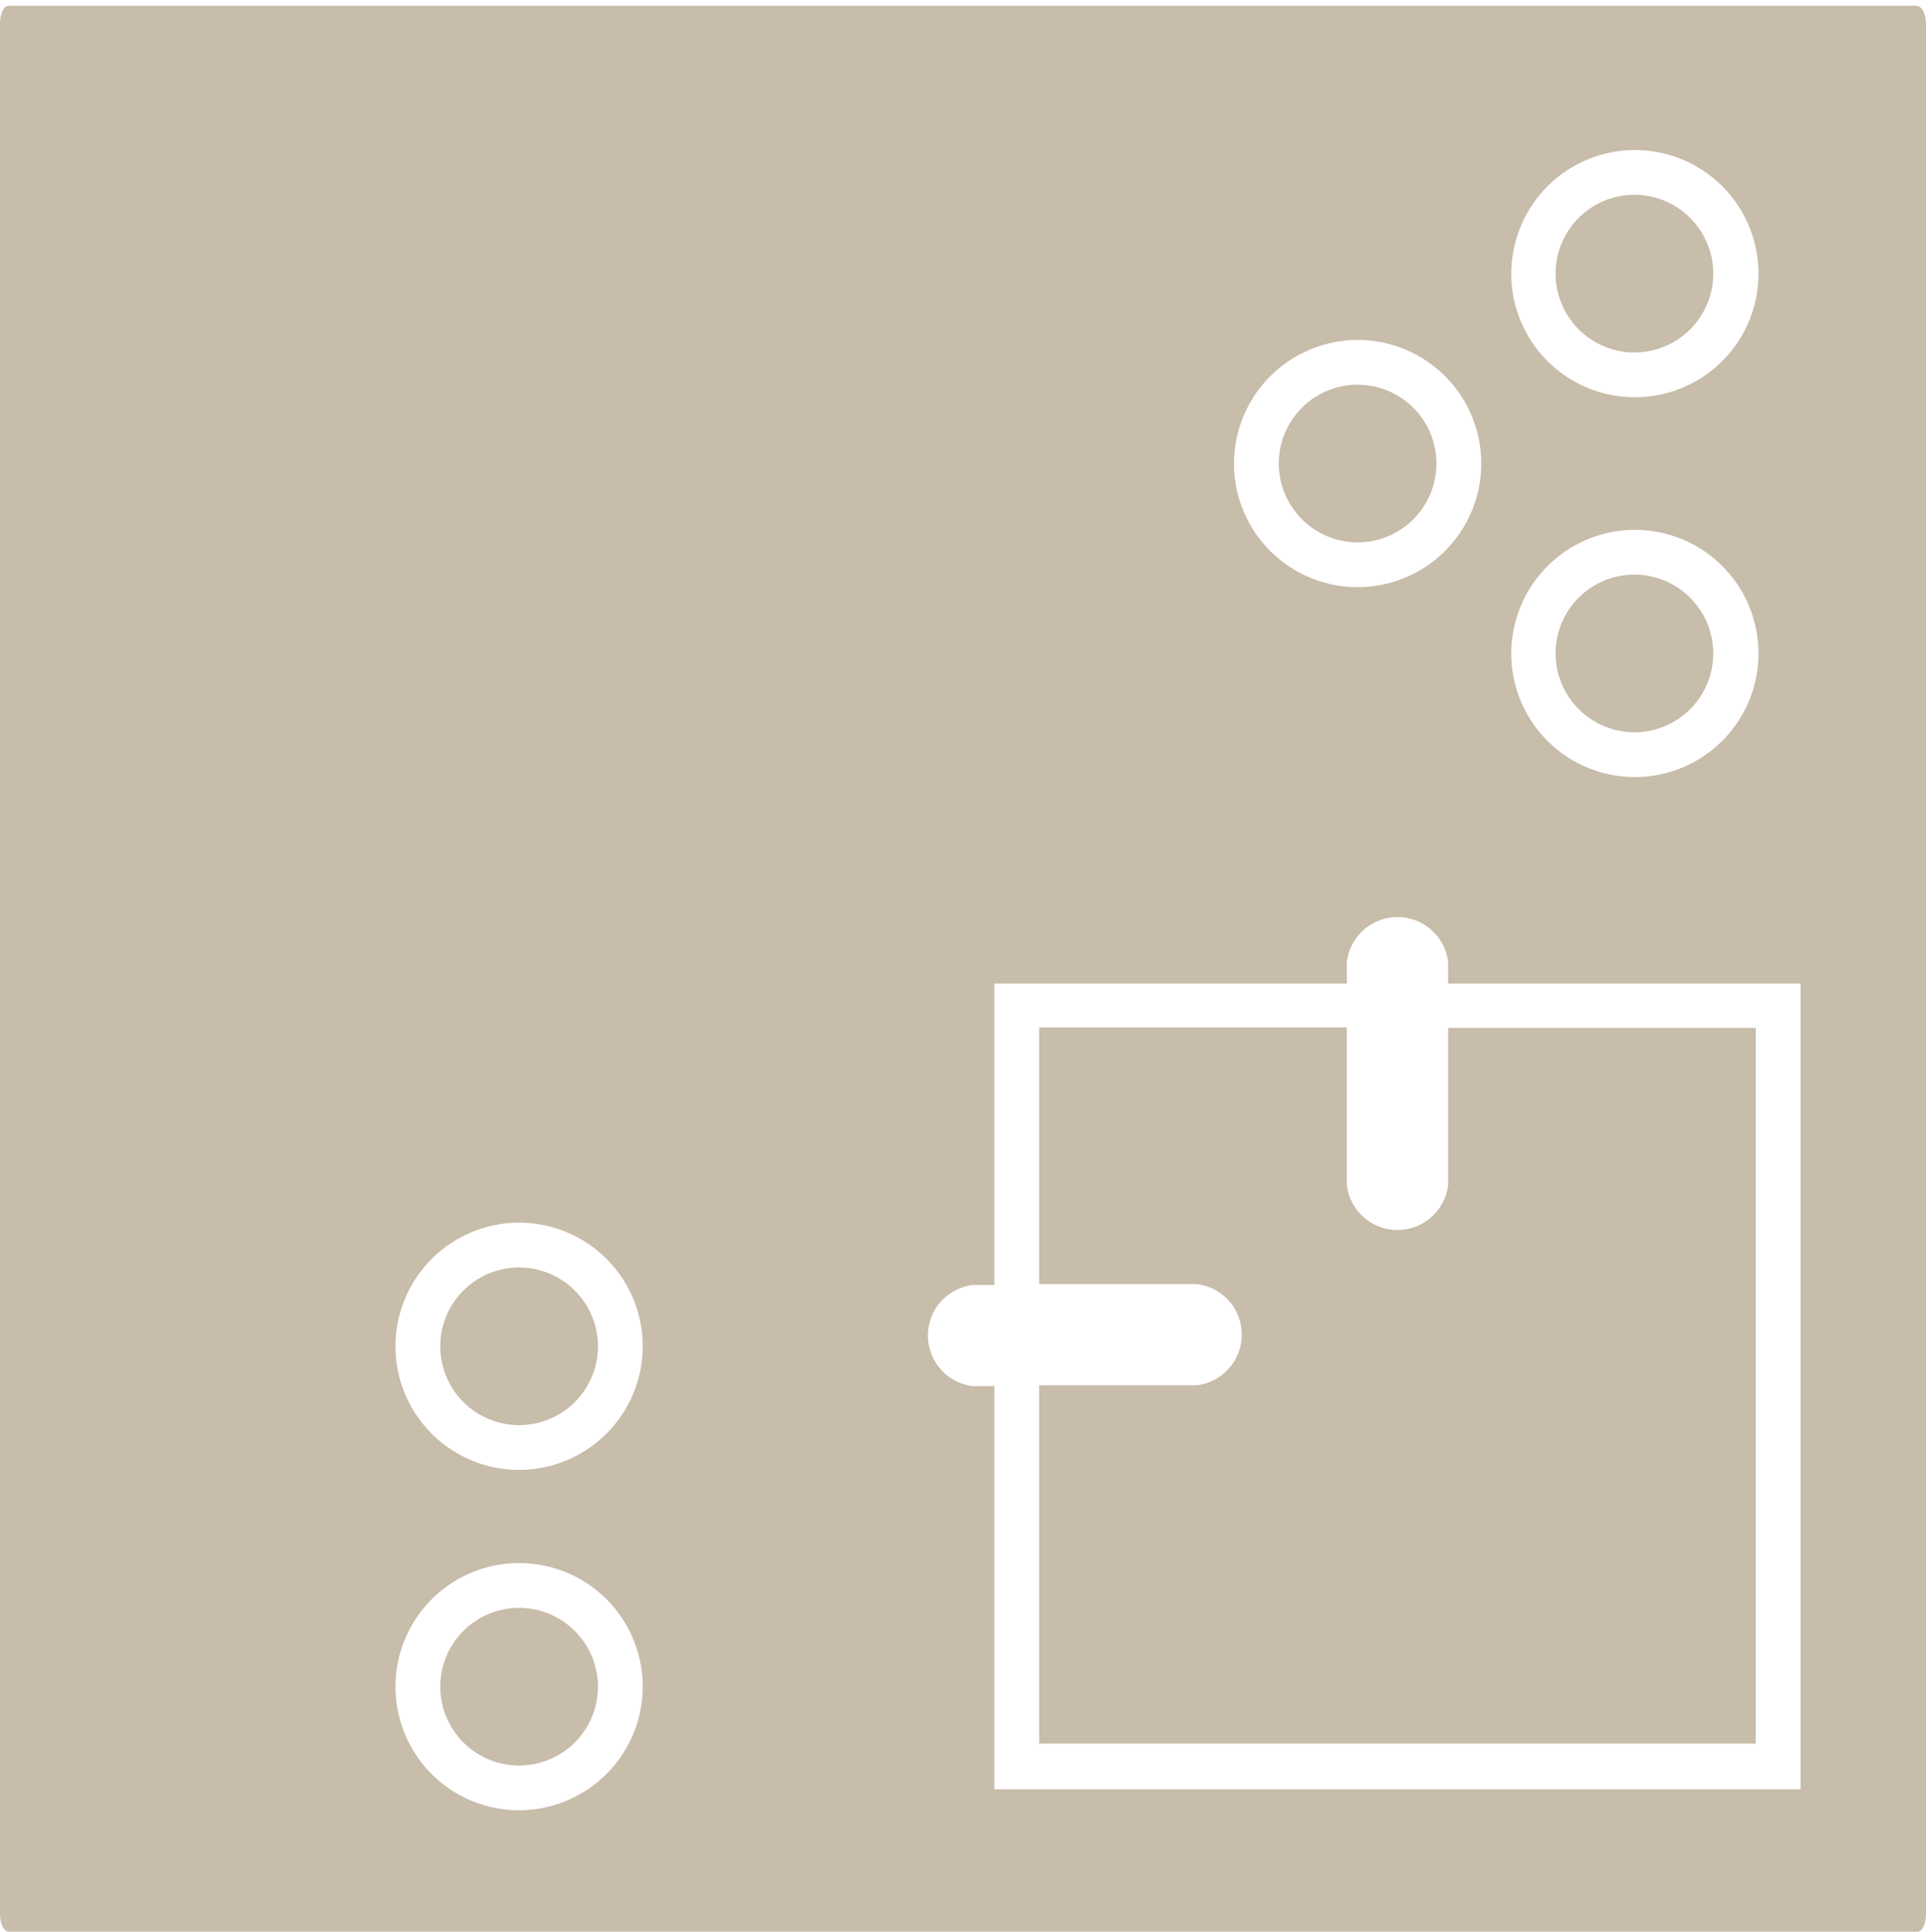
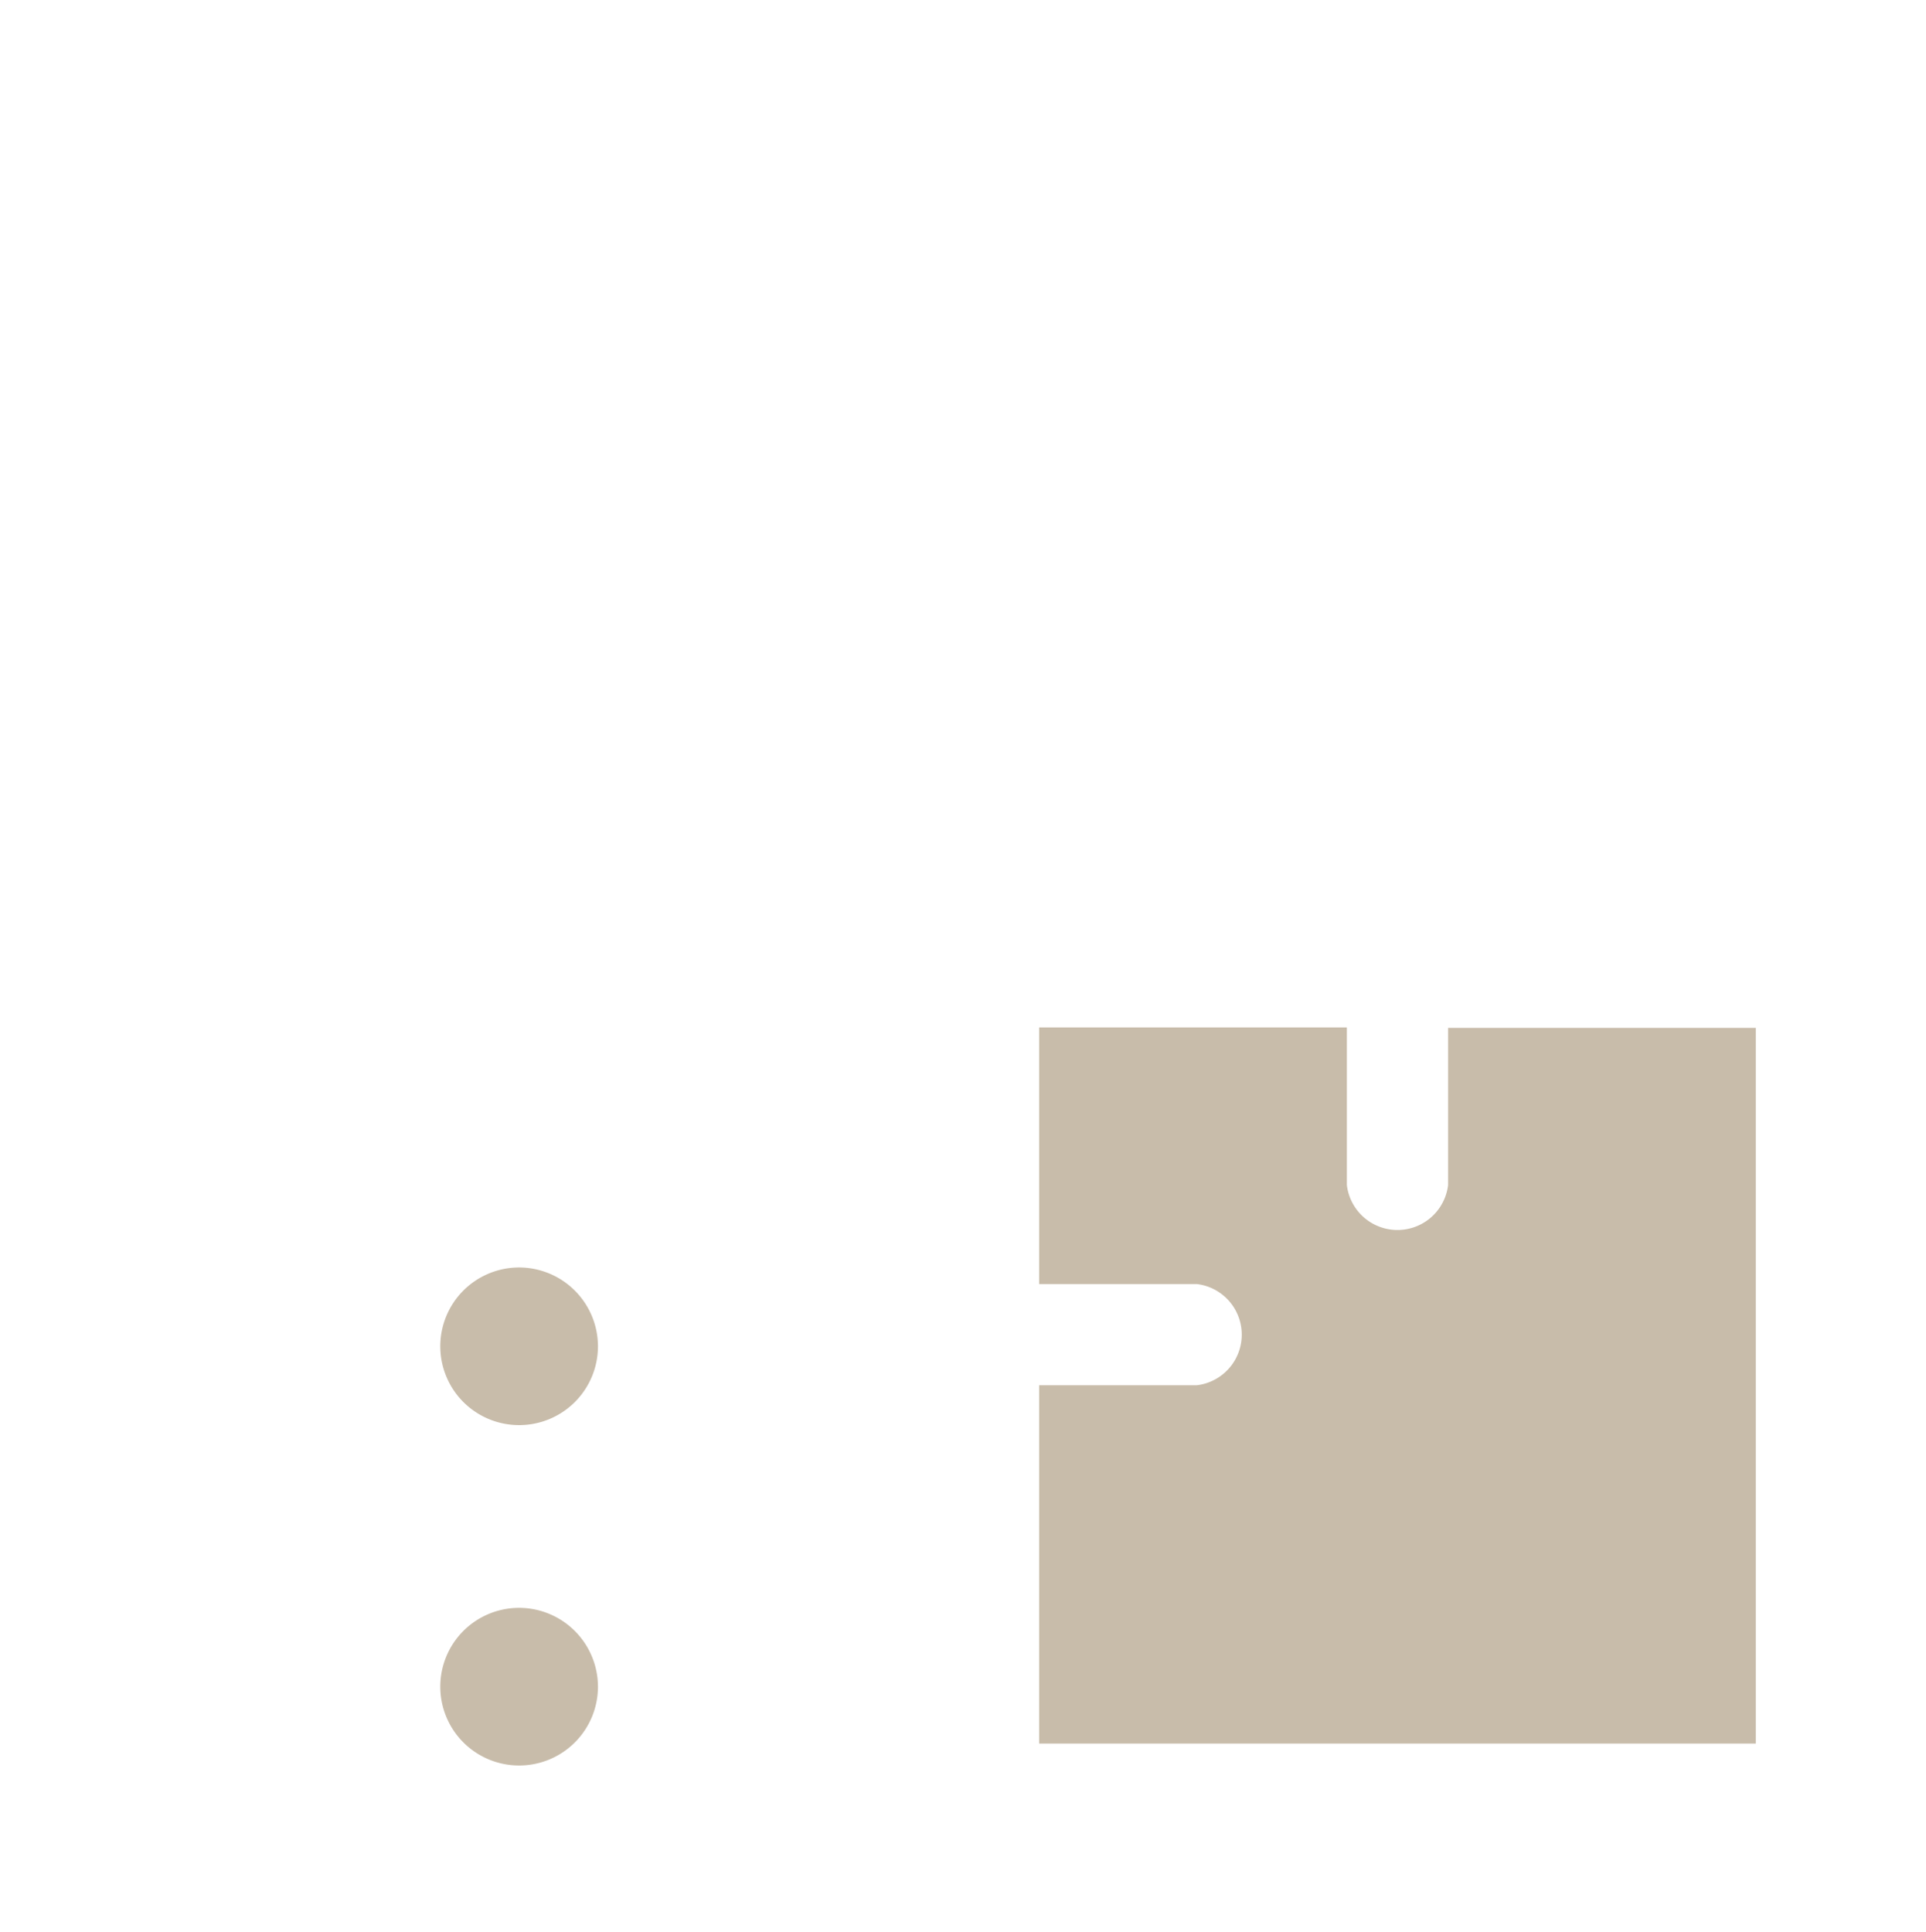
<svg xmlns="http://www.w3.org/2000/svg" height="43.131" viewBox="0 0 43 43.131" width="43">
  <g fill="#c8bcaa" transform="translate(-13.5 -8)">
    <path d="m25.09 43.9a1.76 1.76 0 1 0 1.76 1.76 1.763 1.763 0 0 0 -1.76-1.76z" />
    <path d="m25.09 36.3a1.76 1.76 0 1 0 1.76 1.76 1.763 1.763 0 0 0 -1.76-1.76z" />
-     <path d="m49.99 24.35a1.76 1.76 0 1 0 -1.76-1.76 1.763 1.763 0 0 0 1.76 1.76z" />
-     <path d="m43.81 20.11a1.76 1.76 0 1 0 -1.76-1.76 1.763 1.763 0 0 0 1.76 1.76z" />
    <path d="m45.83 34.46a1.138 1.138 0 0 1 -2.26 0v-3.52h-6.87v5.73h3.52a1.138 1.138 0 0 1 0 2.26h-3.52v8h16v-15.98h-6.87v3.52z" />
-     <path d="m56.31 8.13h-42.62c-.11 0-.19.18-.19.4v42.2c0 .22.09.4.19.4h42.62c.11 0 .19-.18.19-.4v-42.19c0-.22-.09-.4-.19-.4zm-6.31 3.22a2.76 2.76 0 1 1 -2.76 2.76 2.766 2.766 0 0 1 2.76-2.76zm0 8.48a2.76 2.76 0 1 1 -2.76 2.76 2.766 2.766 0 0 1 2.76-2.76zm-6.19-4.24a2.76 2.76 0 1 1 -2.76 2.76 2.766 2.766 0 0 1 2.76-2.76zm-18.72 32.83a2.76 2.76 0 1 1 2.76-2.76 2.766 2.766 0 0 1 -2.76 2.76zm0-7.6a2.76 2.76 0 1 1 2.76-2.76 2.766 2.766 0 0 1 -2.76 2.76zm28.61 7.13h-18v-9h-.48a1.138 1.138 0 0 1 0-2.26h.48v-6.73h7.87v-.48a1.138 1.138 0 0 1 2.26 0v.48h7.87v18z" />
-     <path d="m49.99 15.87a1.76 1.76 0 1 0 -1.76-1.76 1.763 1.763 0 0 0 1.76 1.76z" />
  </g>
-   <path d="m17.5 0h8v43h-8z" fill="none" />
</svg>